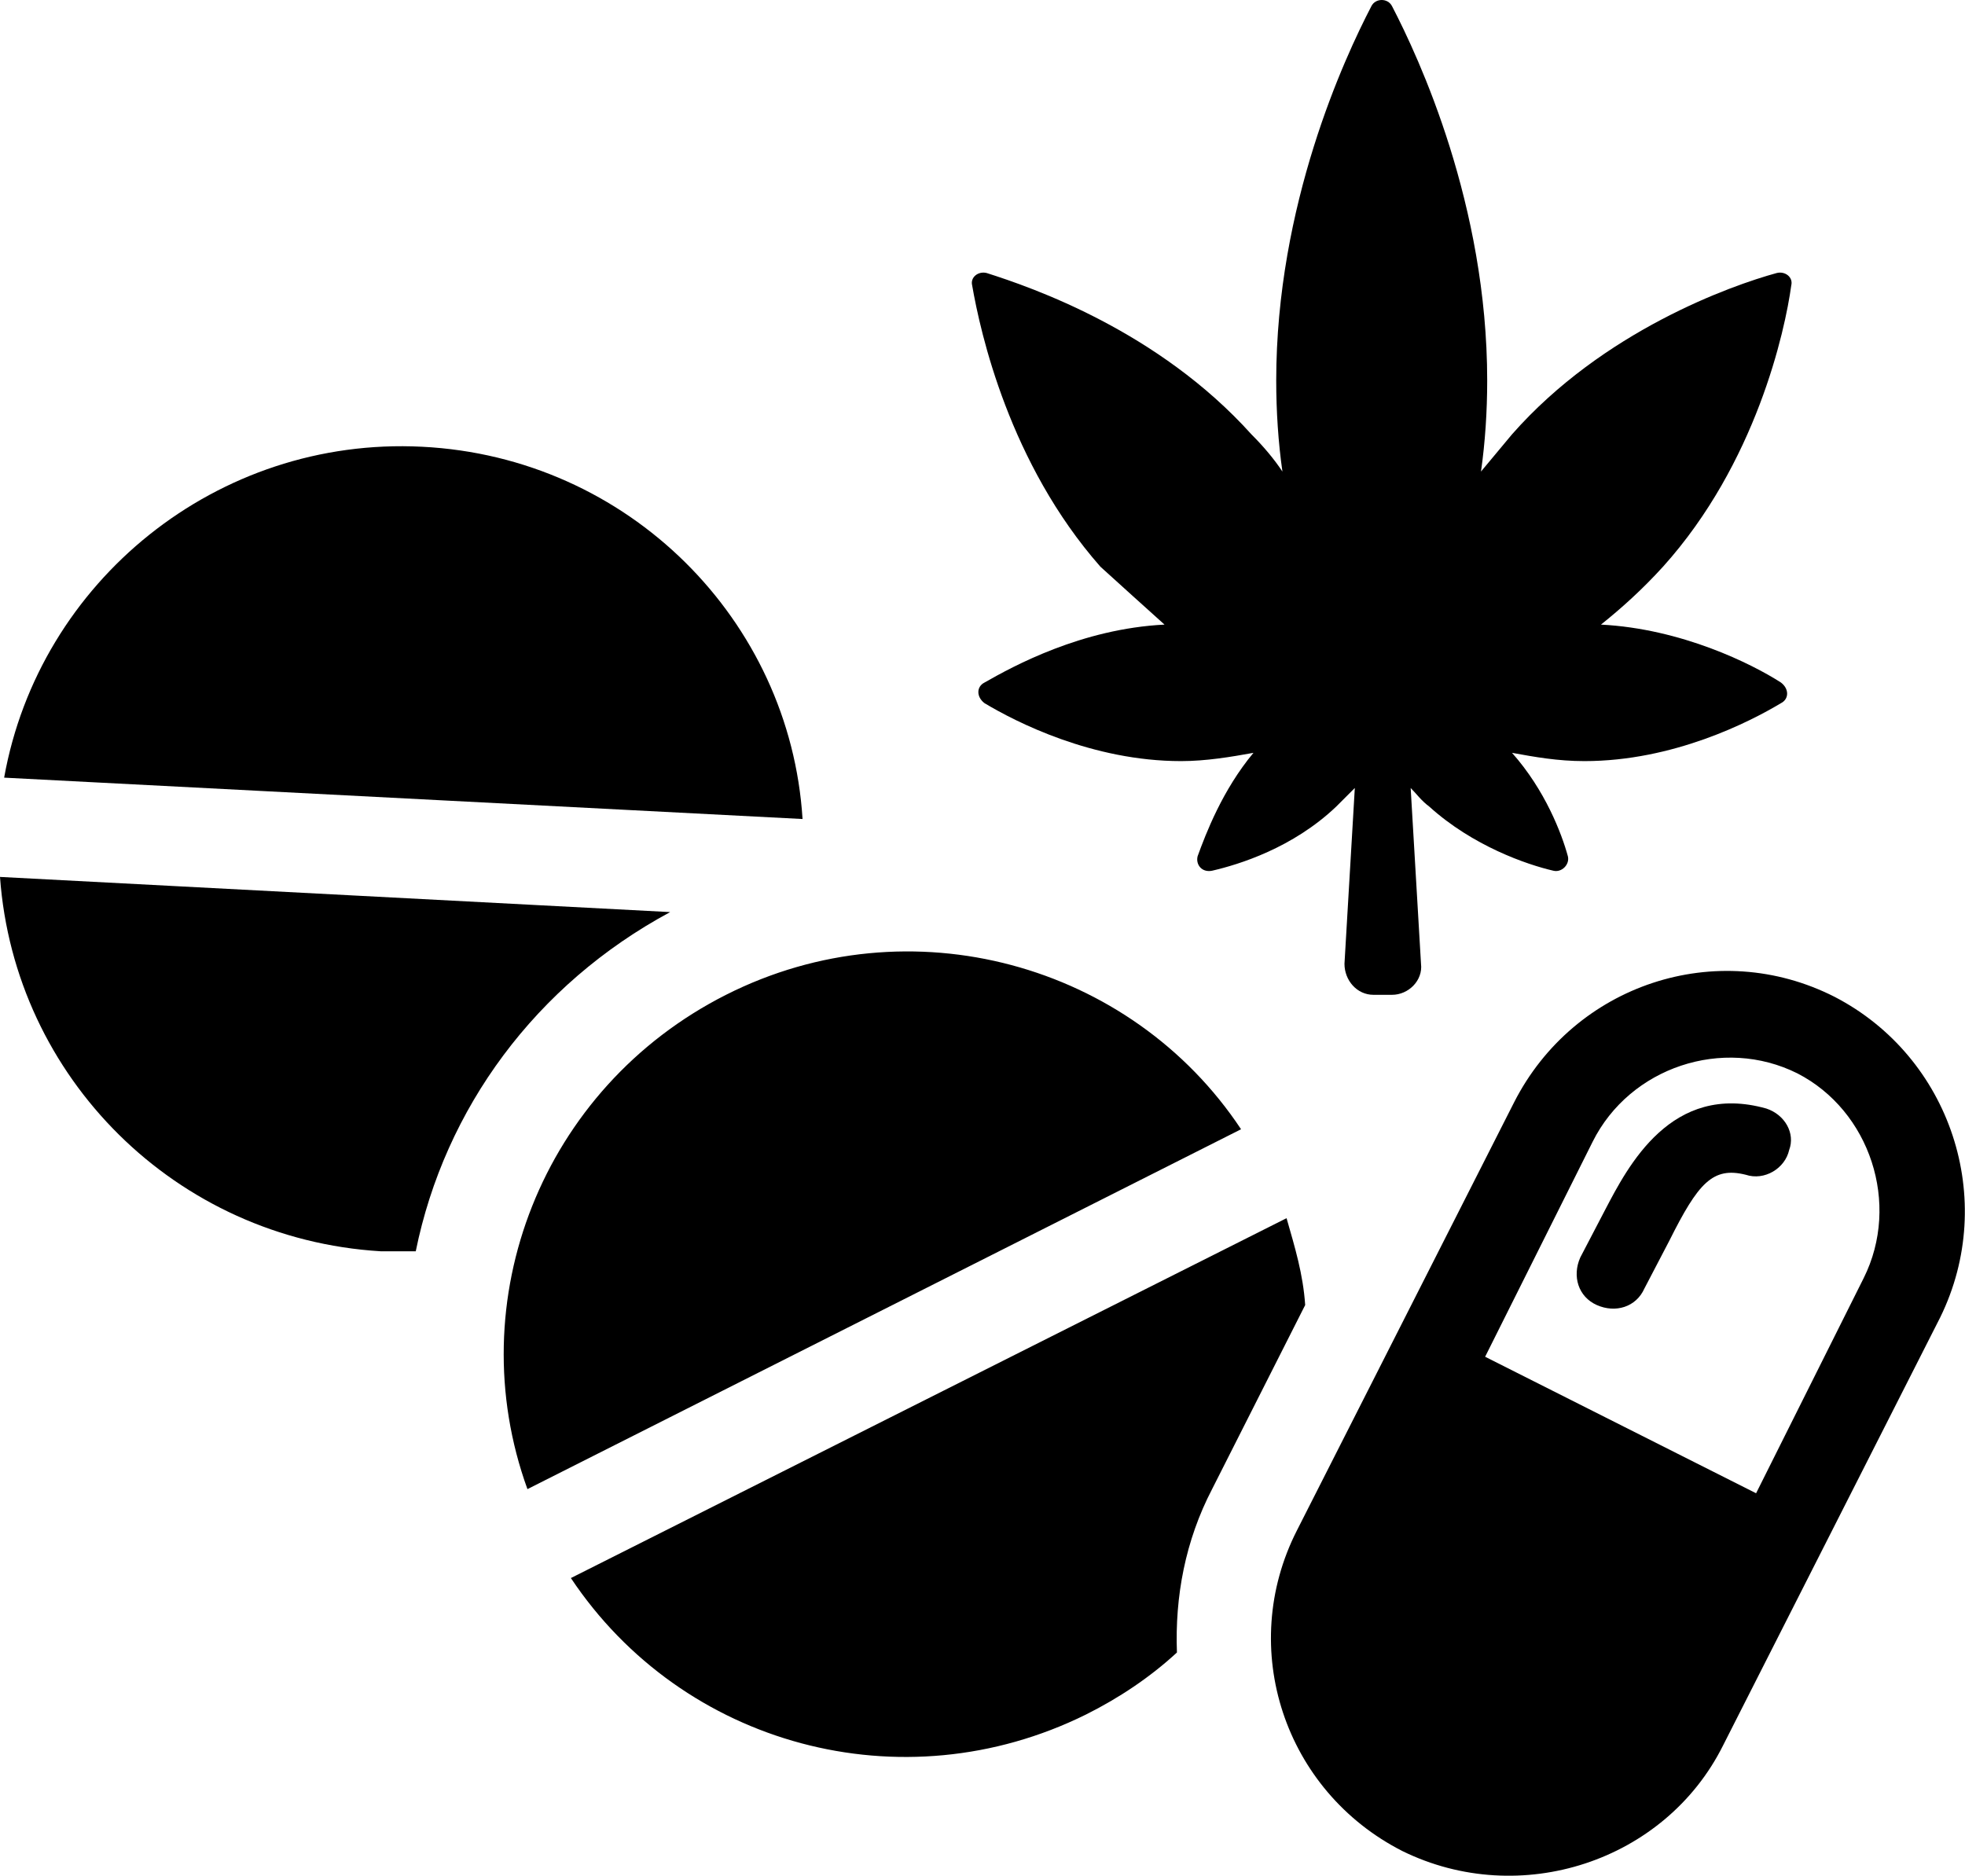
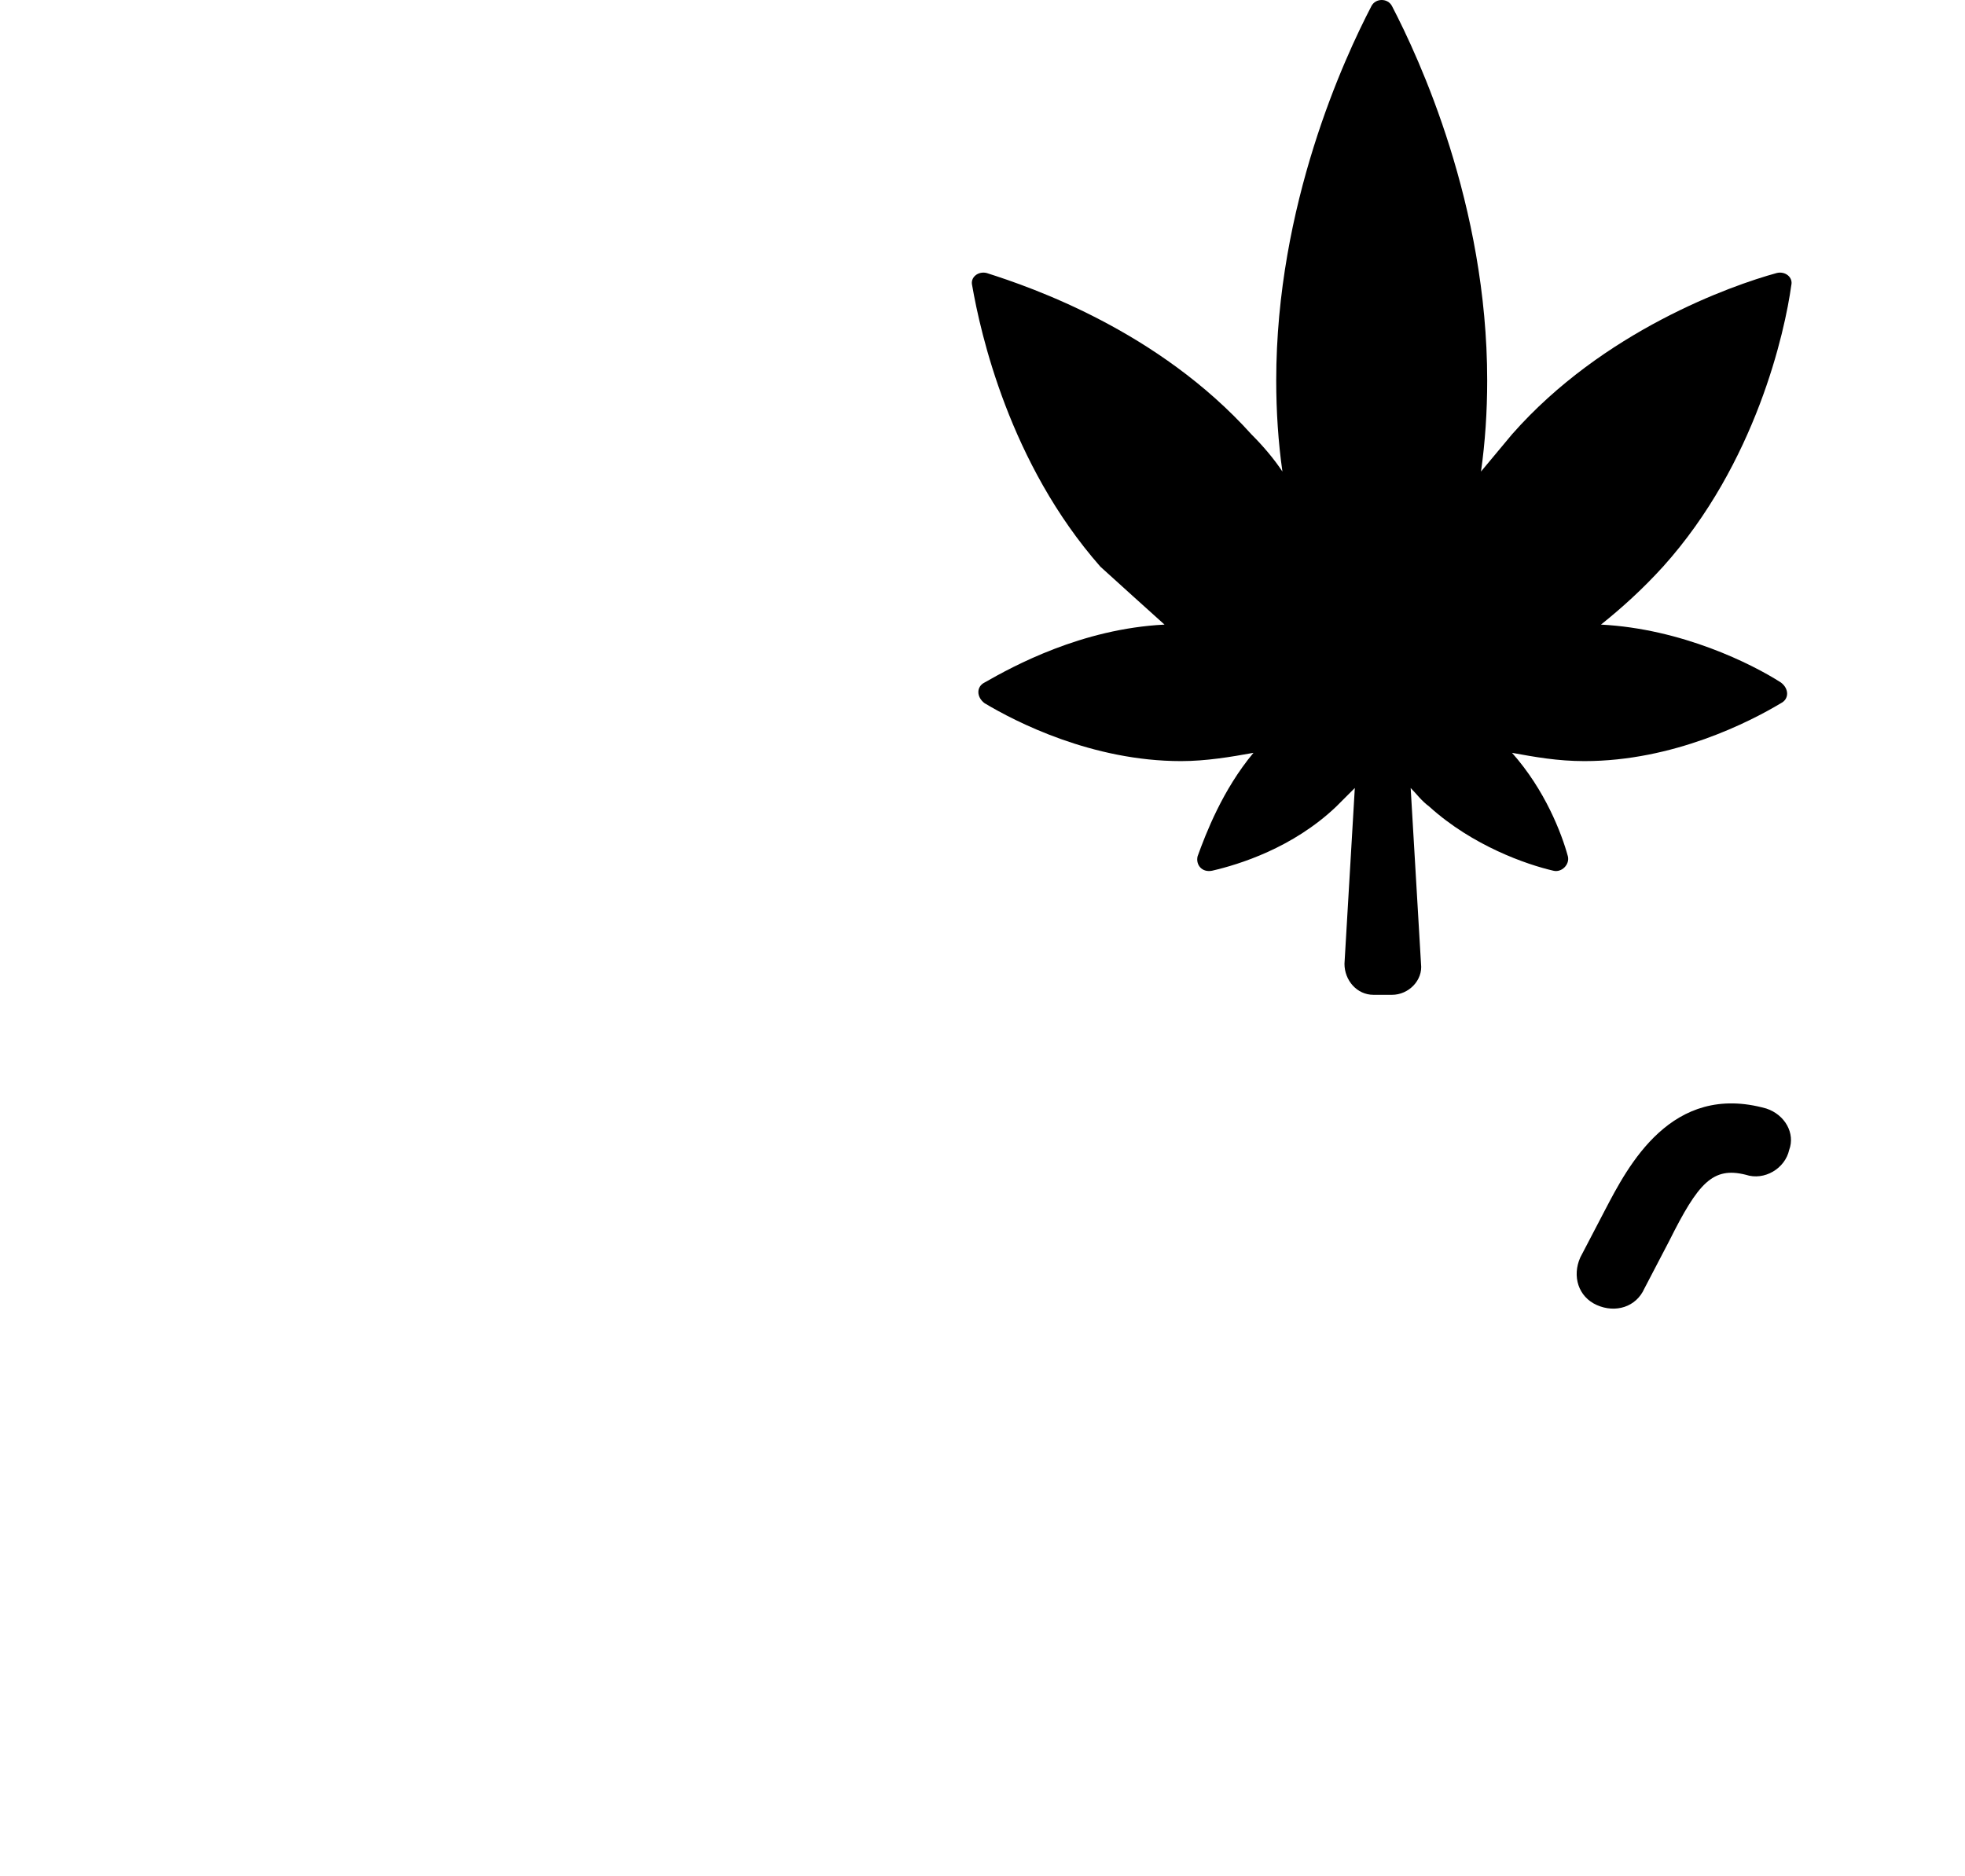
<svg xmlns="http://www.w3.org/2000/svg" viewBox="0 0 95 90.7">
-   <path d="M32.4 44.1L0 42.4c.7 9.7 8.5 17.5 18.4 18.1h1.7c1.4-6.9 5.8-12.9 12.3-16.4zM20.4 21.6c-9.9-.5-18.5 6.5-20.2 16l38.6 2c-.6-9.6-8.4-17.5-18.4-18zM62.2 58.9L27.6 76.3c5.4 8.1 16 11 24.9 6.6 1.6-.8 3.1-1.8 4.4-3-.1-2.7.4-5.4 1.7-7.9l4.5-8.9c-.1-1.5-.5-2.8-.9-4.2zM35.1 48.1c-8.9 4.5-12.9 14.8-9.6 23.9L60 54.6c-5.3-8-16-11-24.9-6.5zM88.7 48.2c-5.7-2.9-12.6-.6-15.5 5.1L62.7 74c-2.9 5.7-.6 12.6 5.1 15.5 5.7 2.8 12.7.5 15.5-5.1l10.5-20.7c2.8-5.7.5-12.6-5.1-15.5zm1.4 13.6l-5.2 10.4-13.1-6.6L77 55.2c1.8-3.6 6.3-5.1 9.9-3.3 3.5 1.8 5 6.3 3.2 9.9z" />
  <path d="M85.4 53.6c-4.6-1.3-6.7 2.8-7.8 4.9l-1.2 2.3c-.4.9-.1 1.9.8 2.3s1.9.1 2.3-.8l1.2-2.3c1.4-2.8 2.1-3.6 3.7-3.2.9.3 1.9-.3 2.1-1.2.3-.8-.2-1.7-1.1-2zM56.3 30.2c-4 .2-7.3 2-8.7 2.8-.4.2-.4.7 0 1 1.5.9 5.2 2.8 9.5 2.8 1.2 0 2.4-.2 3.5-.4-1.5 1.8-2.3 3.9-2.7 5-.1.4.2.8.7.7 1.3-.3 3.9-1.1 6-3.1l.9-.9-.5 8.5c0 .8.6 1.5 1.4 1.5h.9c.8 0 1.5-.7 1.4-1.5l-.5-8.5c.3.3.5.6.9.9 2.1 1.9 4.7 2.8 6 3.1.4.1.8-.3.7-.7-.3-1.1-1.1-3.2-2.7-5 1.1.2 2.2.4 3.5.4 4.3 0 8-1.9 9.5-2.8.4-.2.4-.7 0-1-1.4-.9-4.8-2.6-8.7-2.8 1-.8 2-1.7 3-2.8 4.5-5 5.9-11.4 6.2-13.6.1-.4-.3-.7-.7-.6-2.2.6-8.4 2.8-12.8 7.8l-1.5 1.8c.2-1.4.3-2.9.3-4.4 0-8.5-3.3-15.6-4.6-18.1-.2-.4-.8-.4-1 0-1.3 2.5-4.6 9.6-4.6 18.1 0 1.5.1 3 .3 4.4-.4-.6-.9-1.2-1.5-1.8-4.5-5-10.6-7.1-12.8-7.8-.4-.1-.8.2-.7.6.4 2.3 1.8 8.6 6.2 13.6 1.1 1 2.1 1.9 3.1 2.8z" />
</svg>